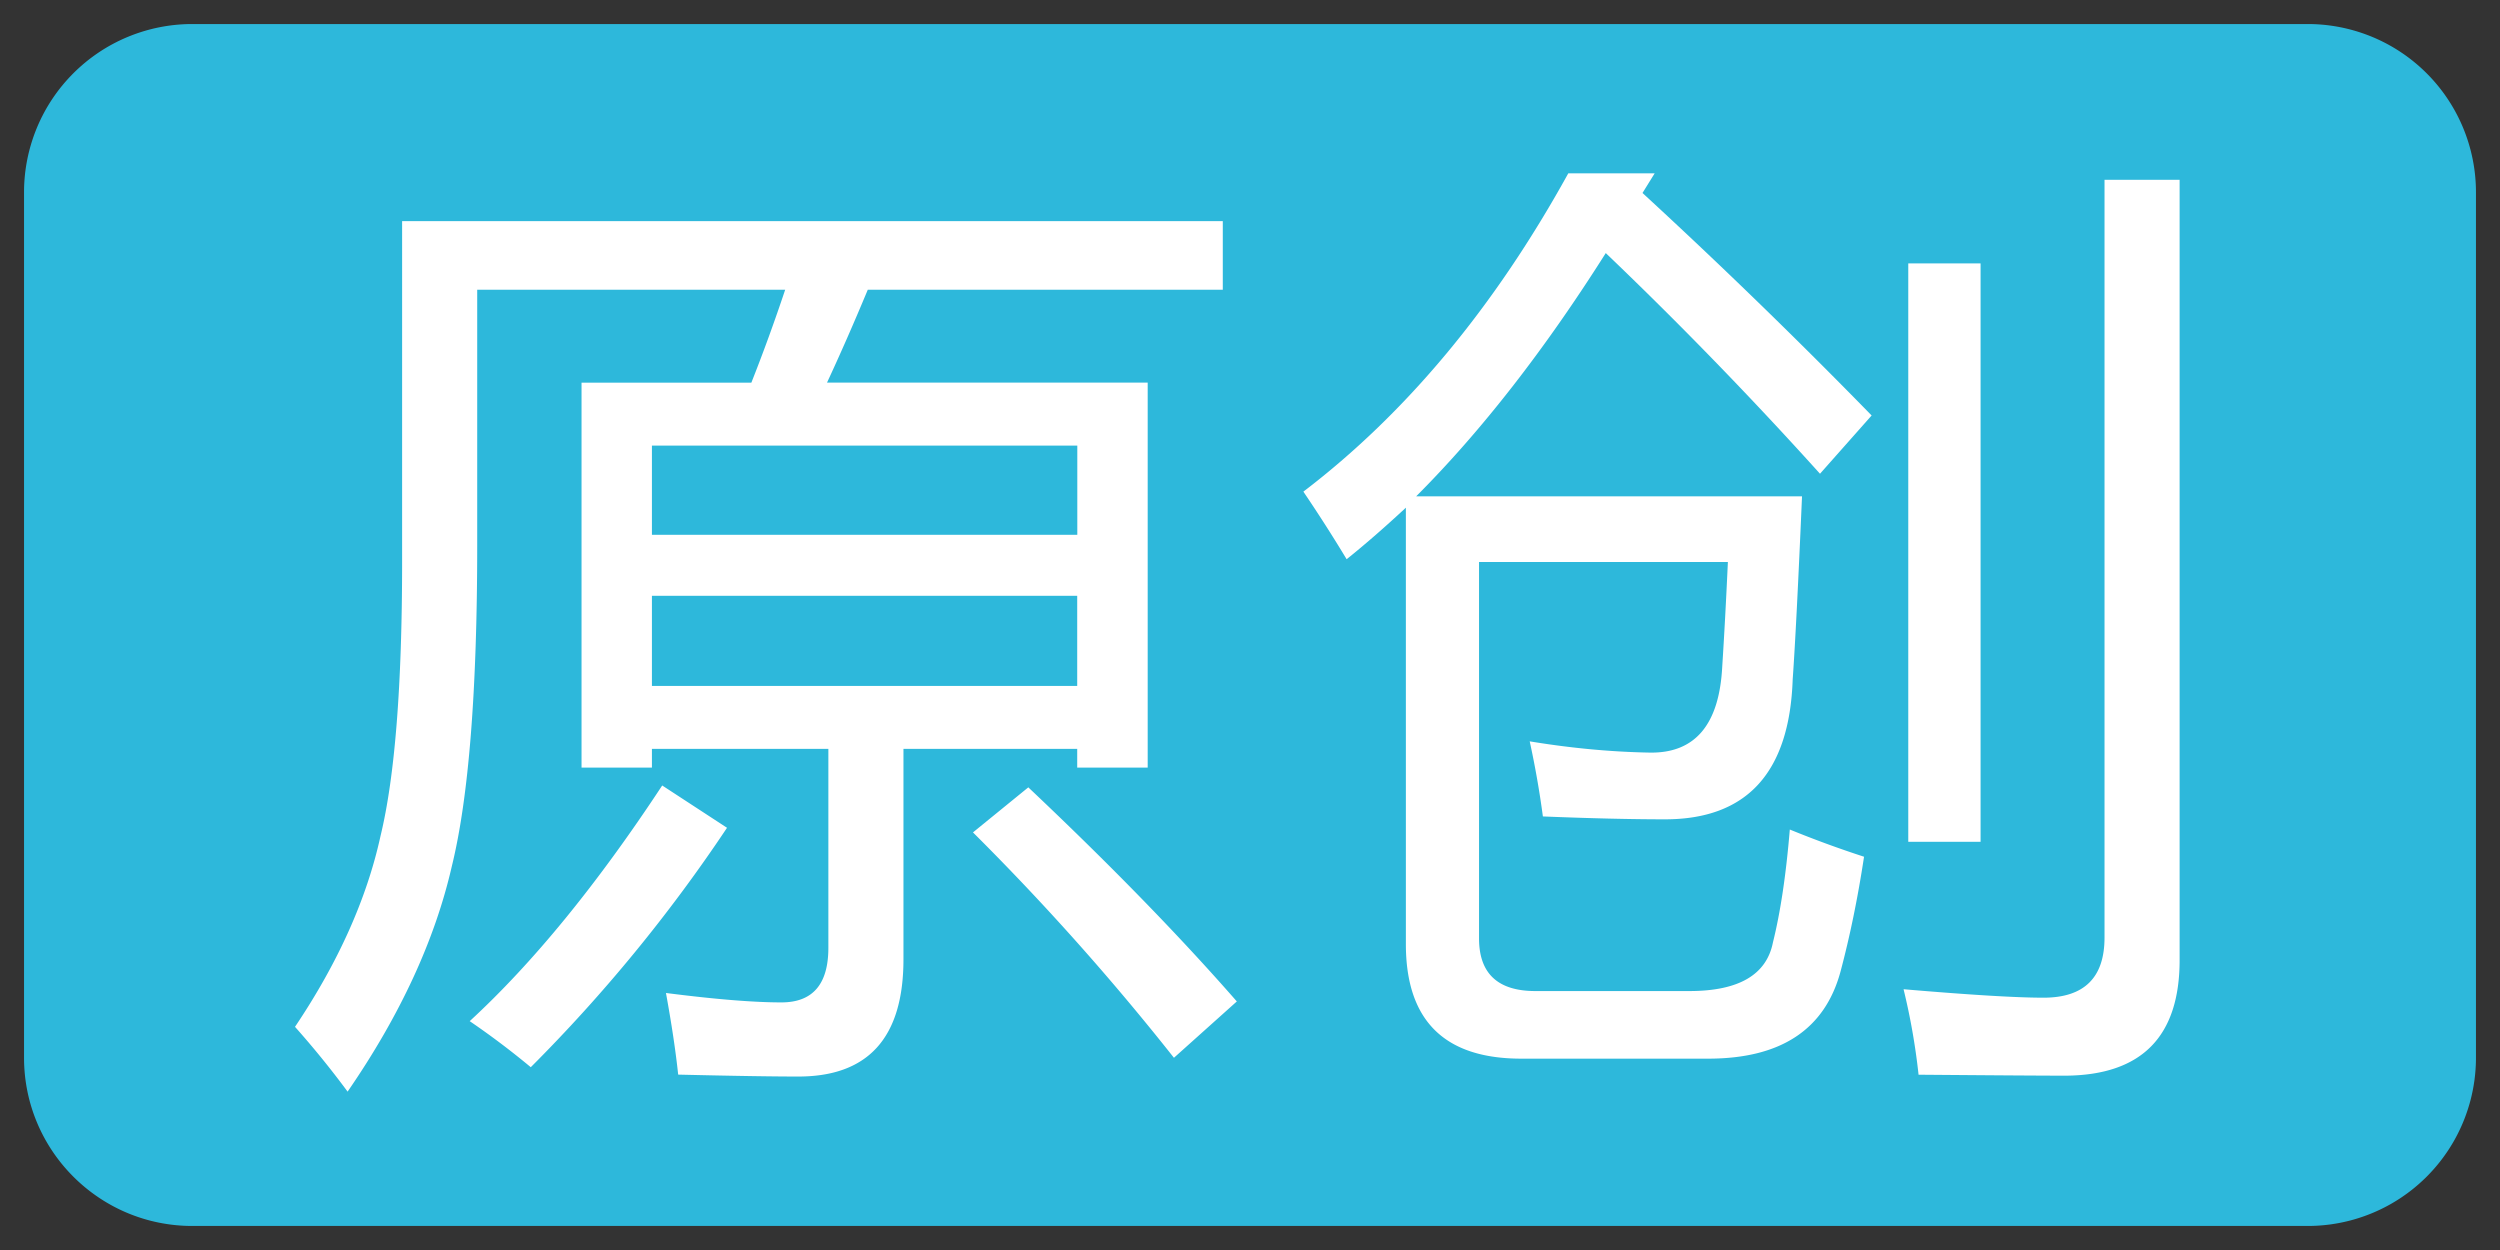
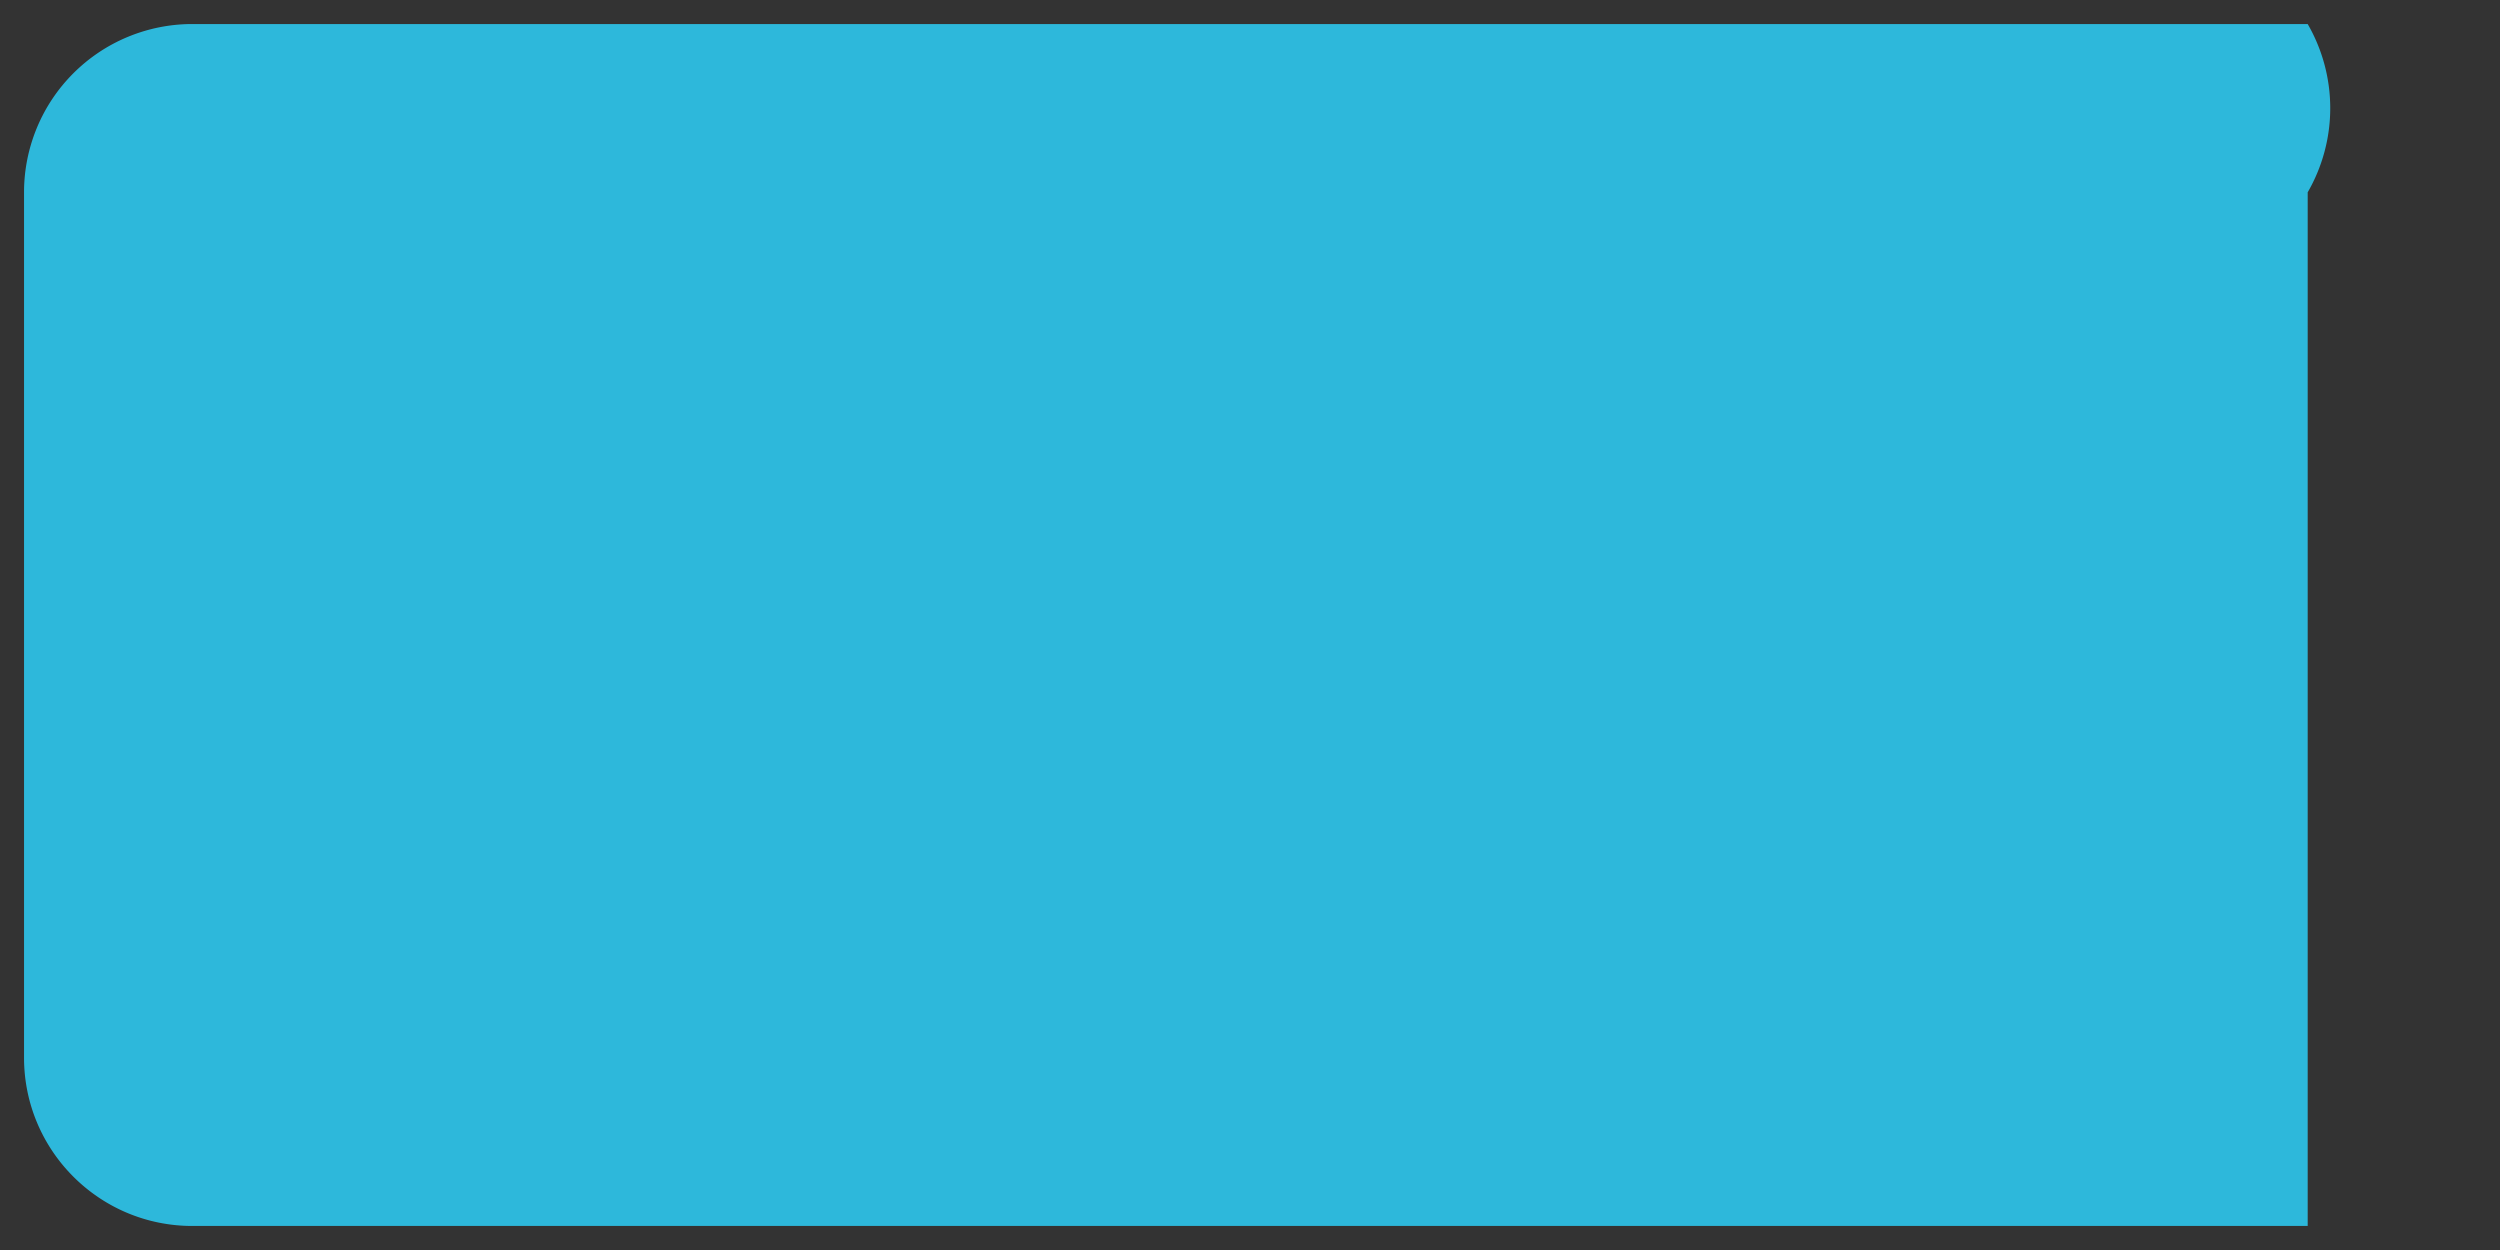
<svg xmlns="http://www.w3.org/2000/svg" t="1719417371193" class="icon" viewBox="0 0 2048 1024" version="1.1" p-id="13907" width="400" height="200">
  <rect x="0" y="0" width="2048" height="1024" fill="#333333" stroke="none" />
-   <path d="M157.538 19.692A137.846 137.846 0 0 0 19.692 157.538v708.923c0 76.091 61.755 137.846 137.846 137.846h1732.923A137.846 137.846 0 0 0 2028.308 866.462V157.538A137.846 137.846 0 0 0 1890.462 19.692H157.538z" fill="#2DB8DB" p-id="13908" />
-   <path d="M476.318 313.502h139.185c9.767-24.655 18.983-50.018 27.727-76.17H390.932v209.211c0 118.942-6.932 206.69-20.795 263.089-13.863 60.495-42.299 122.092-85.386 184.635a753.822 753.822 0 0 0-43.087-53.09c35.446-52.775 58.762-104.921 70.026-156.199 11.815-48.679 17.723-123.589 17.723-224.571V181.169h672.295v56.162H710.892c-11.5 27.648-22.686 53.09-33.398 76.091h262.695v315.392h-57.738v-15.36H740.116v172.347c0 64.591-29.145 96.65-87.67 96.098-17.959 0-50.255-0.473-96.886-1.575-2.048-19.456-5.435-41.748-10.004-66.875 40.015 5.12 71.522 7.719 94.602 7.719 25.6 0 38.439-14.887 38.439-44.662v-163.052H534.055v15.36h-57.659V313.502z m57.659 248.438h348.475v-73.886H534.055v73.886z m348.475-196.923H534.055v73.098h348.475v-73.098zM542.484 643.466l53.09 34.658a1288.034 1288.034 0 0 1-160.768 196.135 660.795 660.795 0 0 0-50.018-37.73c51.751-47.655 104.369-112.01 157.696-193.063z m299.953 1.575c66.718 63.015 123.668 121.462 170.772 175.34l-51.515 46.159a2085.1 2085.1 0 0 0-164.628-184.635l45.371-36.943z m513.103-503.099l-10.004 16.148a4880.542 4880.542 0 0 1 187.707 182.272l-42.299 47.734A3398.105 3398.105 0 0 0 1315.446 207.321c-50.255 79.478-102.006 145.881-155.333 199.286h316.101c-3.072 71.207-5.593 121.226-7.641 149.898-2.599 76.406-37.494 114.688-104.684 114.688-27.175 0-60.495-0.788-99.958-2.363a756.185 756.185 0 0 0-10.791-61.519c34.343 5.671 67.19 8.665 98.462 9.216 36.943 0.551 56.714-22.843 59.234-70.026 1.575-24.576 3.151-53.327 4.647-86.095h-203.855V768.788c0 28.672 15.36 43.087 46.159 43.087h126.11c40.566 0 63.33-13.391 68.529-40.015 6.144-24.655 10.713-55.375 13.785-92.318 20.007 8.192 40.251 15.596 60.81 22.292-5.12 33.871-11.579 65.142-19.22 93.893-12.839 47.655-48.994 71.522-108.465 71.522h-153.127c-63.015 0-94.523-31.271-94.523-93.893V415.902c-16.542 15.36-32.61 29.46-48.522 42.22a1238.331 1238.331 0 0 0-35.446-55.375c84.126-64.118 156.436-151.001 217.009-260.726h70.735z m368.482 5.356h61.519v639.212c0 62.622-31.035 94.129-93.105 94.681-21.504 0-61.755-0.315-120.753-0.788a540.357 540.357 0 0 0-12.288-70.026c54.351 4.647 92.554 6.932 114.609 6.932 33.319 0 50.018-16.384 50.018-49.231v-620.702z m-101.612 542.326h-59.156V215.749h59.234v473.876z" fill="#FFFFFF" p-id="13909" />
+   <path d="M157.538 19.692A137.846 137.846 0 0 0 19.692 157.538v708.923c0 76.091 61.755 137.846 137.846 137.846h1732.923V157.538A137.846 137.846 0 0 0 1890.462 19.692H157.538z" fill="#2DB8DB" p-id="13908" />
</svg>